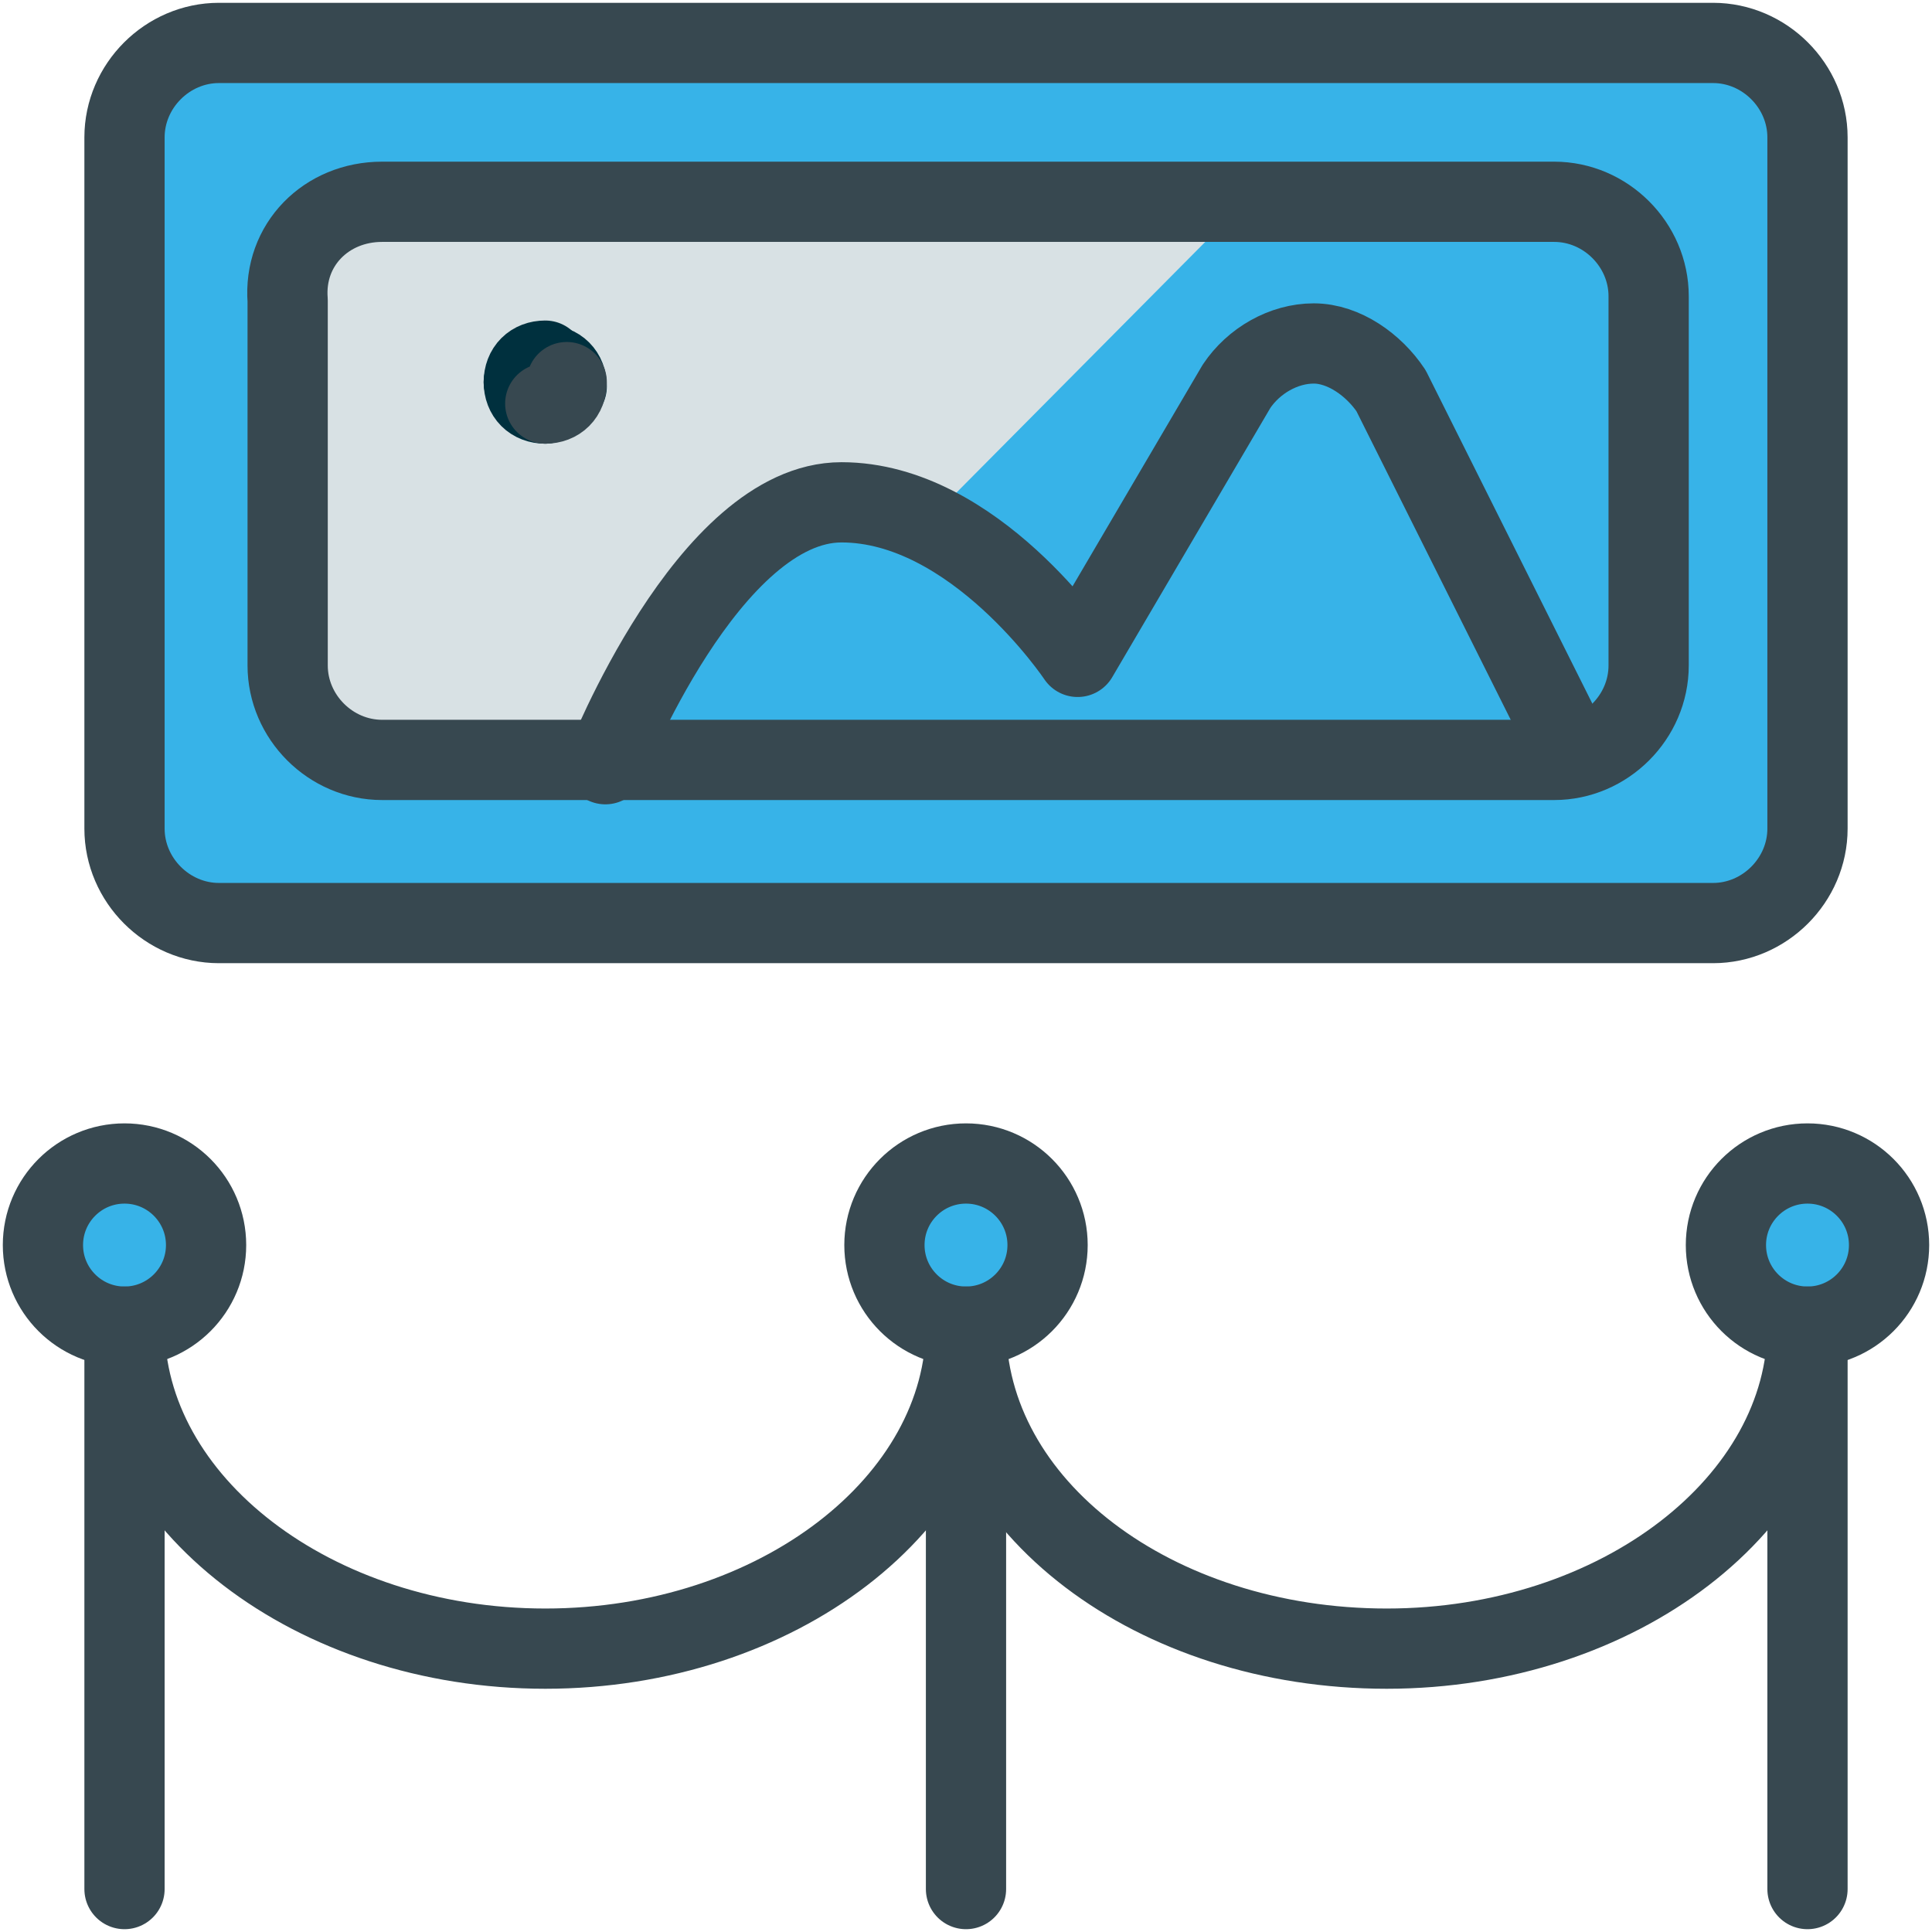
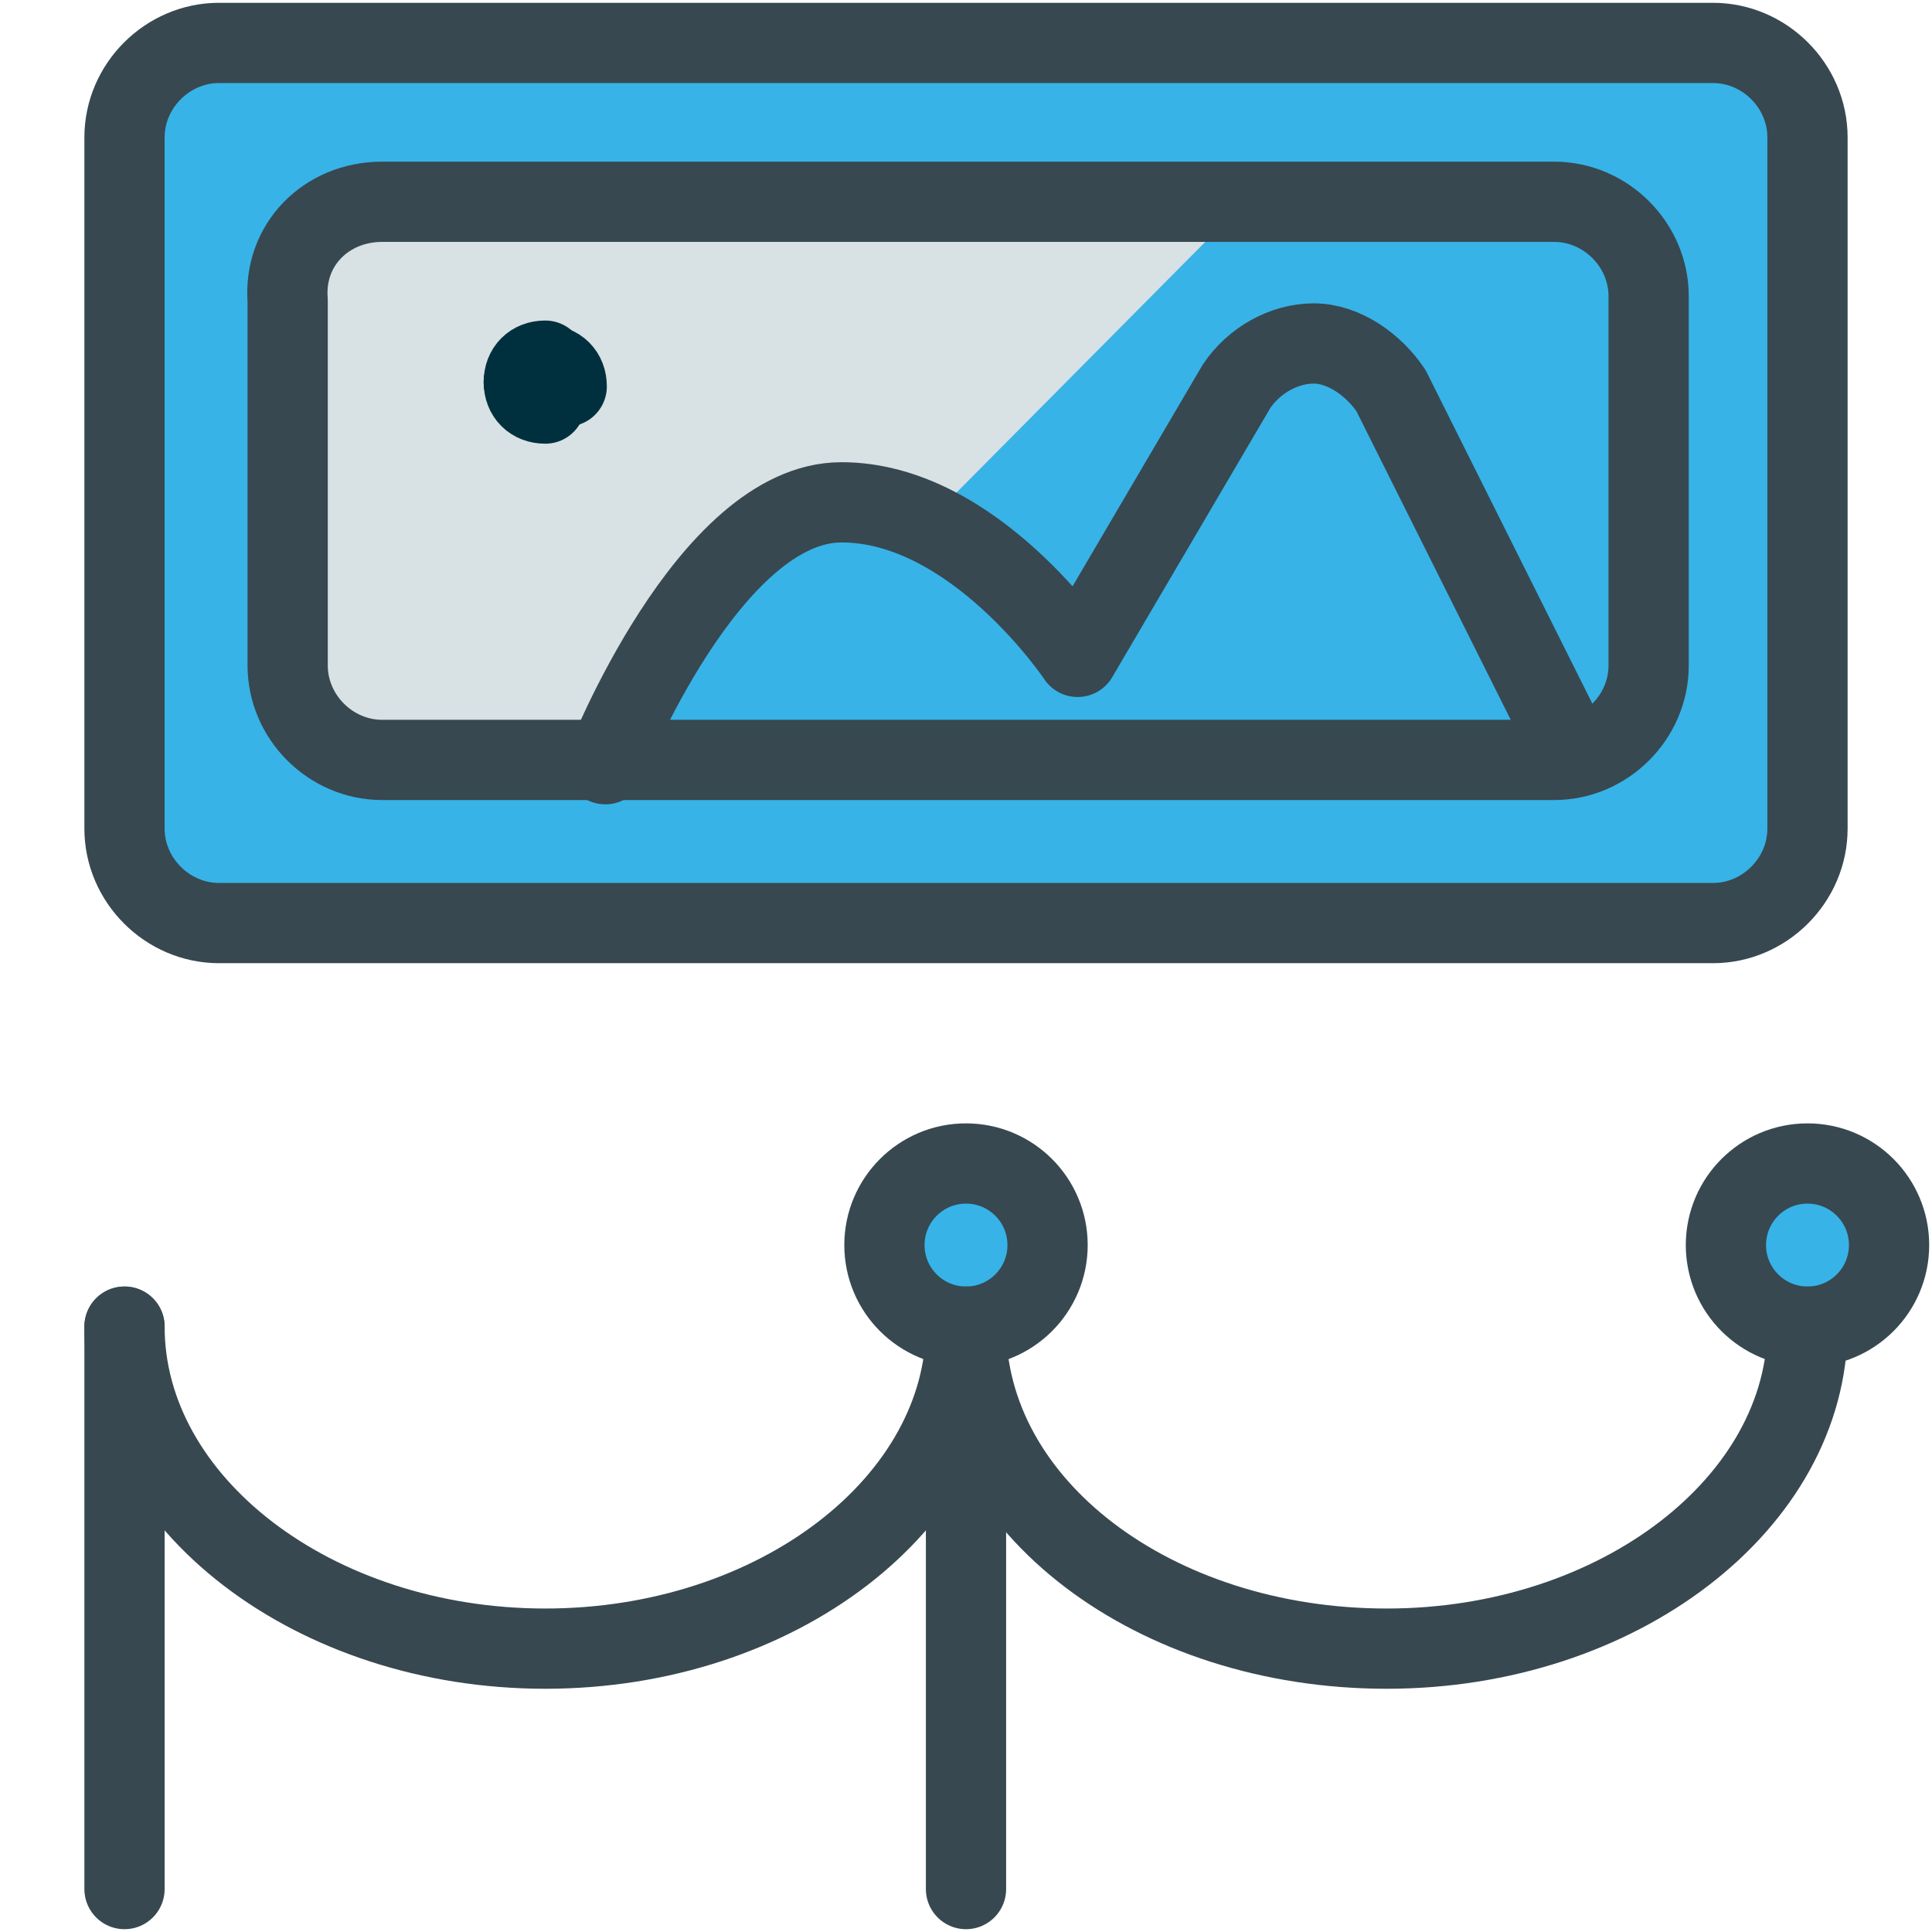
<svg xmlns="http://www.w3.org/2000/svg" version="1.1" id="Layer_1" x="0px" y="0px" viewBox="0 0 45 45" style="enable-background:new 0 0 45 45;" xml:space="preserve">
  <style type="text/css"> .st0{fill:#37B3E8;stroke:#374850;stroke-width:1.869;stroke-linecap:round;stroke-linejoin:round;} .st1{fill:#37B3E8;} .st2{fill:#D8E1E4;} .st3{fill:none;stroke:#374850;stroke-width:1.869;stroke-linecap:round;stroke-linejoin:round;} .st4{fill:none;stroke:#00303E;stroke-width:1.869;stroke-linecap:round;stroke-linejoin:round;} </style>
  <path id="Rectangle" class="st0" d="M5.1,1h34.8c1.2,0,2.2,1,2.2,2.2v16.1c0,1.2-1,2.2-2.2,2.2H5.1c-1.2,0-2.2-1-2.2-2.2V3.2 C2.9,2,3.9,1,5.1,1z" />
-   <path id="Rectangle_00000150093366374604237020000012524163159540935343_" class="st1" d="M8.9,4.7h27.3c1.2,0,2.2,1,2.2,2.2v8.6 c0,1.2-1,2.2-2.2,2.2H8.9c-1.2,0-2.2-1-2.2-2.2V7C6.6,5.7,7.6,4.7,8.9,4.7z" />
+   <path id="Rectangle_00000150093366374604237020000012524163159540935343_" class="st1" d="M8.9,4.7h27.3c1.2,0,2.2,1,2.2,2.2v8.6 c0,1.2-1,2.2-2.2,2.2H8.9c-1.2,0-2.2-1-2.2-2.2V7C6.6,5.7,7.6,4.7,8.9,4.7" />
  <path id="Path" class="st2" d="M8.5,17.8H16L29,4.7H8.5c-1,0-1.9,0.8-1.9,1.9V16C6.6,17,7.4,17.8,8.5,17.8z" />
  <path id="Path_00000181794928649037252000000014988793171231179932_" class="st0" d="M14.1,17.8c0,0,2.4-6.1,5.5-6.1 s5.5,3.6,5.5,3.6l3.7-6.3c0.4-0.6,1.1-1,1.8-1c0.7,0,1.4,0.5,1.8,1.1l4.2,8.4" />
  <path id="Rectangle_00000109711830652797931420000003534759581567037598_" class="st3" d="M8.9,4.7h27.3c1.2,0,2.2,1,2.2,2.2v8.6 c0,1.2-1,2.2-2.2,2.2H8.9c-1.2,0-2.2-1-2.2-2.2V7C6.6,5.7,7.6,4.7,8.9,4.7z" />
  <line id="Path_00000073705021182564135310000005465426812385665702_" class="st3" x1="2.9" y1="44" x2="2.9" y2="30.9" />
-   <circle id="Oval" class="st0" cx="2.9" cy="29" r="1.9" />
  <line id="Path_00000162333939678426976820000011438611239493659292_" class="st3" x1="22.5" y1="44" x2="22.5" y2="30.9" />
  <circle id="Oval_00000072255668396452689850000007542494680344955567_" class="st0" cx="22.5" cy="29" r="1.9" />
-   <line id="Path_00000053538703921998458160000008999422936554084023_" class="st3" x1="42.1" y1="44" x2="42.1" y2="30.9" />
  <circle id="Oval_00000015352489749251657790000016584111940232102019_" class="st0" cx="42.1" cy="29" r="1.9" />
  <path id="Path_00000092430148548238483500000017330952936702303631_" class="st4" d="M12.7,8.5c0.3,0,0.5,0.2,0.5,0.5" />
  <path id="Path_00000054251488214421239990000012649887418852532123_" class="st4" d="M12.2,8.9c0-0.3,0.2-0.5,0.5-0.5" />
  <path id="Path_00000056402392719848222480000012259796869162291375_" class="st4" d="M12.7,9.4c-0.3,0-0.5-0.2-0.5-0.5" />
-   <path id="Path_00000043452207994186935250000016566284891521363093_" class="st3" d="M13.2,8.9c0,0.3-0.2,0.5-0.5,0.5" />
  <path id="Path_00000178176139240019938640000007904794185371794577_" class="st3" d="M42.1,30.9c0,4.1-4.4,7.5-9.8,7.5 s-9.8-3.3-9.8-7.5c0,4.1-4.4,7.5-9.8,7.5S2.9,35,2.9,30.9" />
</svg>